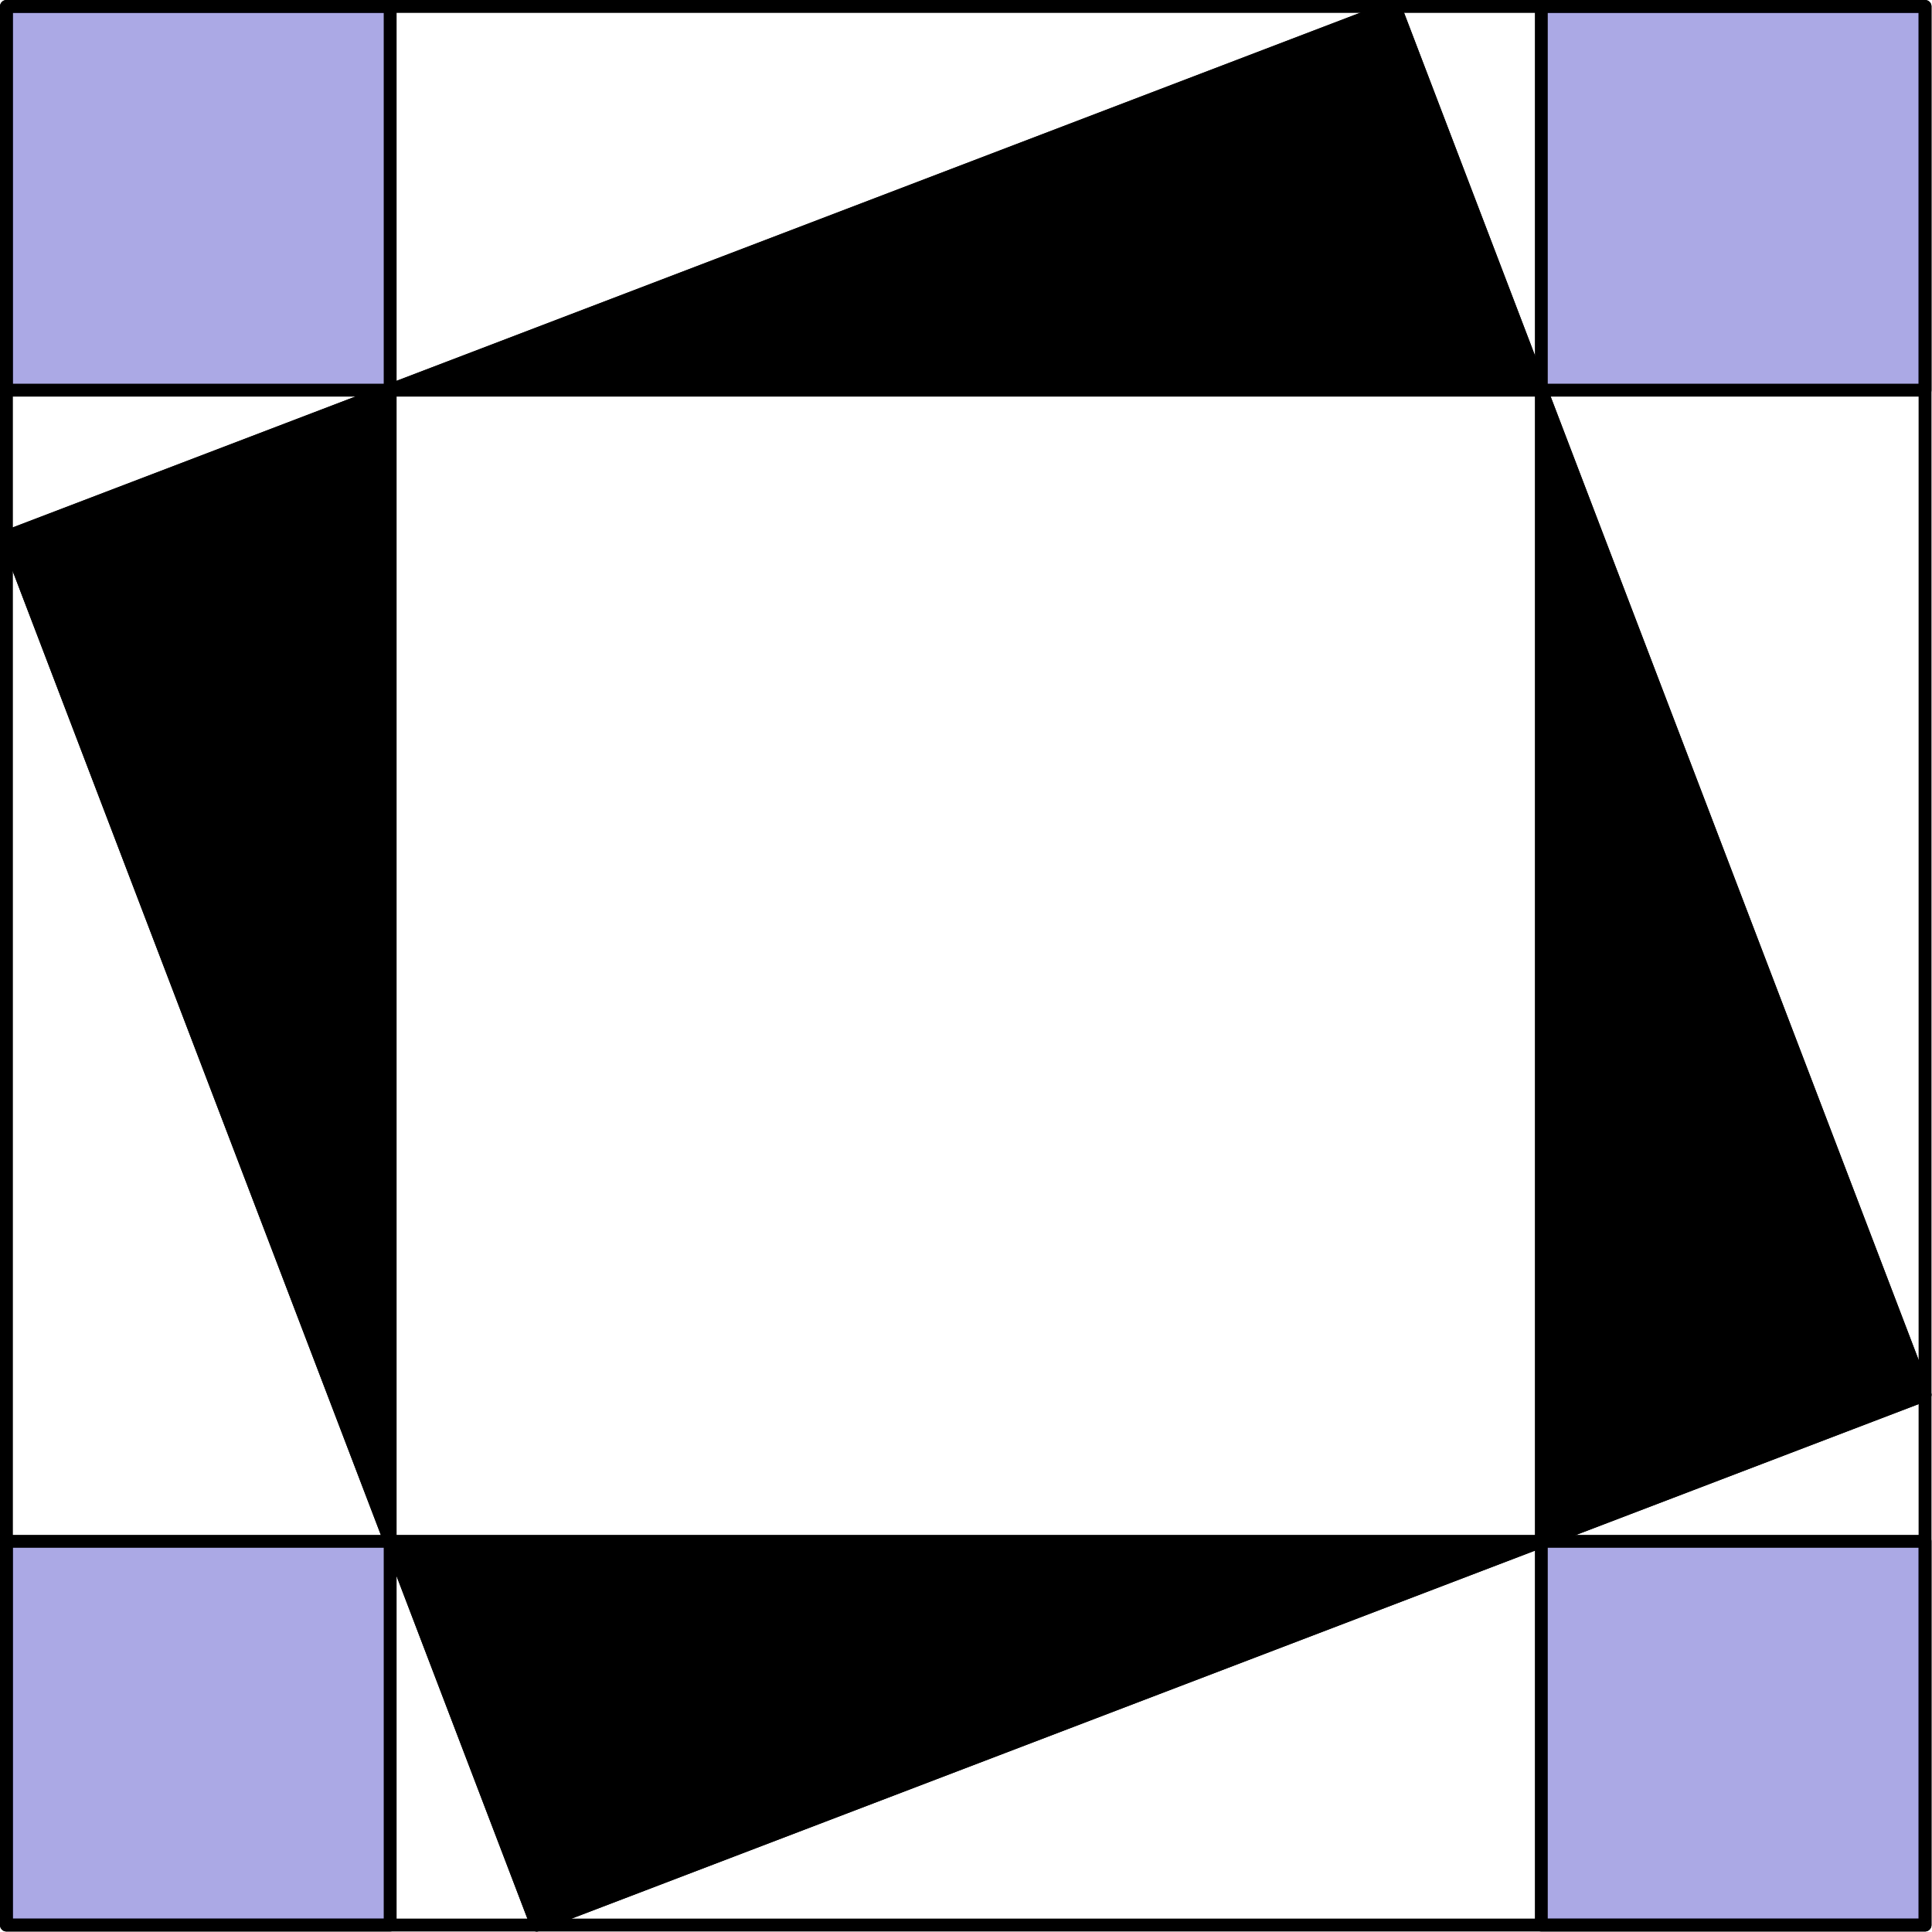
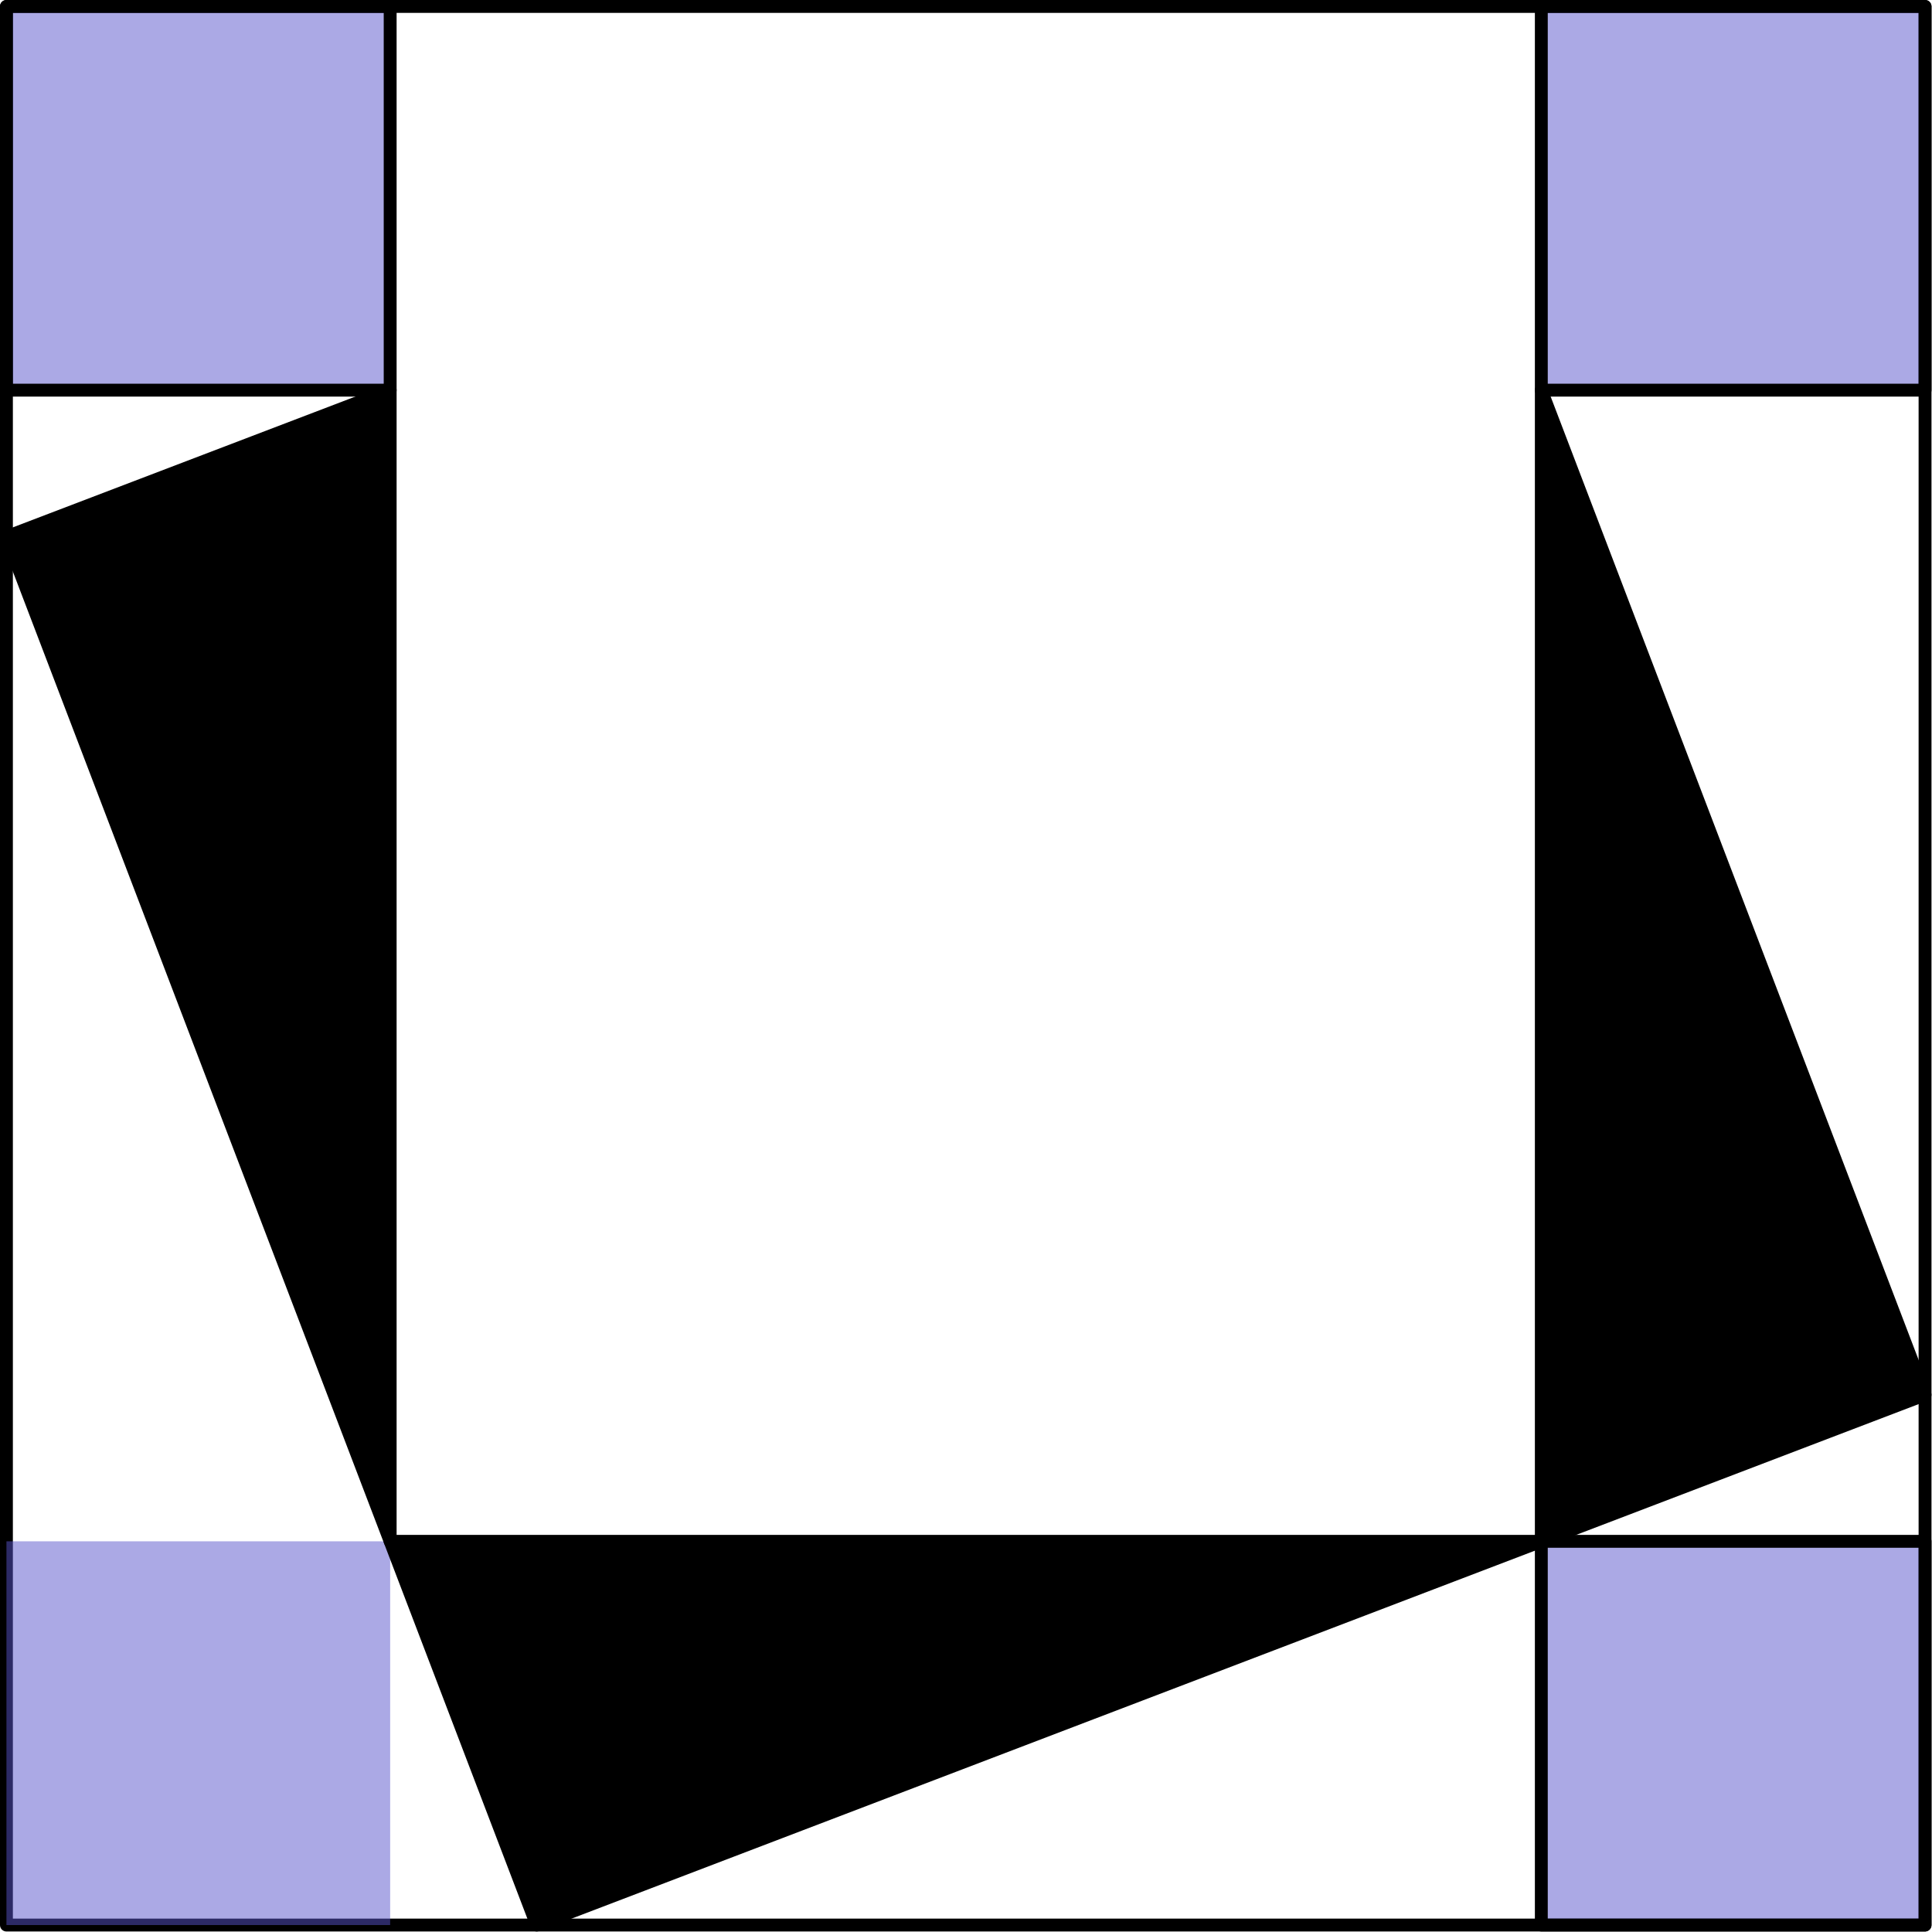
<svg xmlns="http://www.w3.org/2000/svg" version="1.1" width="75pt" height="75pt" viewBox="56.659 128.608 75 75">
  <g id="page1">
    <g transform="translate(56.659 128.608)scale(.996)">
      <path d="M 0.251 75.03L 0.251 0.251L 75.03 0.251L 75.03 75.03L 0.251 75.03Z" fill="none" stroke="#000000" stroke-linecap="round" stroke-linejoin="round" stroke-miterlimit="10.037" stroke-width="0.502" />
    </g>
    <g transform="translate(56.659 128.608)scale(.996)">
      <path d="M 0.251 15.207L 15.207 15.207L 15.207 0.251L 0.251 0.251L 0.251 15.207Z" fill="#5854cc" opacity="0.5" />
    </g>
    <g transform="translate(56.659 128.608)scale(.996)">
      <path d="M 0.251 15.207L 15.207 15.207L 15.207 0.251L 0.251 0.251L 0.251 15.207Z" fill="none" stroke="#000000" stroke-linecap="round" stroke-linejoin="round" stroke-miterlimit="10.037" stroke-width="0.502" />
    </g>
    <g transform="translate(56.659 128.608)scale(.996)">
      <path d="M 0.251 75.03L 15.207 75.03L 15.207 60.074L 0.251 60.074L 0.251 75.03Z" fill="#5854cc" opacity="0.5" />
    </g>
    <g transform="translate(56.659 128.608)scale(.996)">
-       <path d="M 0.251 75.03L 15.207 75.03L 15.207 60.074L 0.251 60.074L 0.251 75.03Z" fill="none" stroke="#000000" stroke-linecap="round" stroke-linejoin="round" stroke-miterlimit="10.037" stroke-width="0.502" />
-     </g>
+       </g>
    <g transform="translate(56.659 128.608)scale(.996)">
      <path d="M 60.074 75.03L 60.074 60.074L 75.03 60.074L 75.03 75.03L 60.074 75.03Z" fill="#5854cc" opacity="0.5" />
    </g>
    <g transform="translate(56.659 128.608)scale(.996)">
      <path d="M 60.074 75.03L 60.074 60.074L 75.03 60.074L 75.03 75.03L 60.074 75.03Z" fill="none" stroke="#000000" stroke-linecap="round" stroke-linejoin="round" stroke-miterlimit="10.037" stroke-width="0.502" />
    </g>
    <g transform="translate(56.659 128.608)scale(.996)">
      <path d="M 60.074 15.207L 60.074 0.251L 75.03 0.251L 75.03 15.207L 60.074 15.207Z" fill="#5854cc" opacity="0.5" />
    </g>
    <g transform="translate(56.659 128.608)scale(.996)">
      <path d="M 60.074 15.207L 60.074 0.251L 75.03 0.251L 75.03 15.207L 60.074 15.207Z" fill="none" stroke="#000000" stroke-linecap="round" stroke-linejoin="round" stroke-miterlimit="10.037" stroke-width="0.502" />
    </g>
    <g transform="translate(56.659 128.608)scale(.996)">
-       <path d="M 54.362 0.251L 0.251 20.919L 20.919 75.03L 75.03 54.362L 54.362 0.251Z" fill="none" stroke="#000000" stroke-linecap="round" stroke-linejoin="round" stroke-miterlimit="10.037" stroke-width="0.502" />
-     </g>
+       </g>
    <g transform="translate(56.659 128.608)scale(.996)">
-       <path d="M 15.207 15.207L 54.362 0.251L 60.074 15.207L 15.207 15.207Z" fill="#000000" />
-     </g>
+       </g>
    <g transform="translate(56.659 128.608)scale(.996)">
-       <path d="M 15.207 15.207L 54.362 0.251L 60.074 15.207L 15.207 15.207Z" fill="none" stroke="#000000" stroke-linecap="round" stroke-linejoin="round" stroke-miterlimit="10.037" stroke-width="0.502" />
-     </g>
+       </g>
    <g transform="translate(56.659 128.608)scale(.996)">
      <path d="M 60.074 15.207L 75.03 54.362L 60.074 60.074L 60.074 15.207Z" fill="#000000" />
    </g>
    <g transform="translate(56.659 128.608)scale(.996)">
      <path d="M 60.074 15.207L 75.03 54.362L 60.074 60.074L 60.074 15.207Z" fill="none" stroke="#000000" stroke-linecap="round" stroke-linejoin="round" stroke-miterlimit="10.037" stroke-width="0.502" />
    </g>
    <g transform="translate(56.659 128.608)scale(.996)">
      <path d="M 15.207 60.074L 20.919 75.03L 60.074 60.074L 15.207 60.074Z" fill="#000000" />
    </g>
    <g transform="translate(56.659 128.608)scale(.996)">
      <path d="M 15.207 60.074L 20.919 75.03L 60.074 60.074L 15.207 60.074Z" fill="none" stroke="#000000" stroke-linecap="round" stroke-linejoin="round" stroke-miterlimit="10.037" stroke-width="0.502" />
    </g>
    <g transform="translate(56.659 128.608)scale(.996)">
      <path d="M 15.207 60.074L 0.251 20.919L 15.207 15.207L 15.207 60.074Z" fill="#000000" />
    </g>
    <g transform="translate(56.659 128.608)scale(.996)">
      <path d="M 15.207 60.074L 0.251 20.919L 15.207 15.207L 15.207 60.074Z" fill="none" stroke="#000000" stroke-linecap="round" stroke-linejoin="round" stroke-miterlimit="10.037" stroke-width="0.502" />
    </g>
  </g>
</svg>